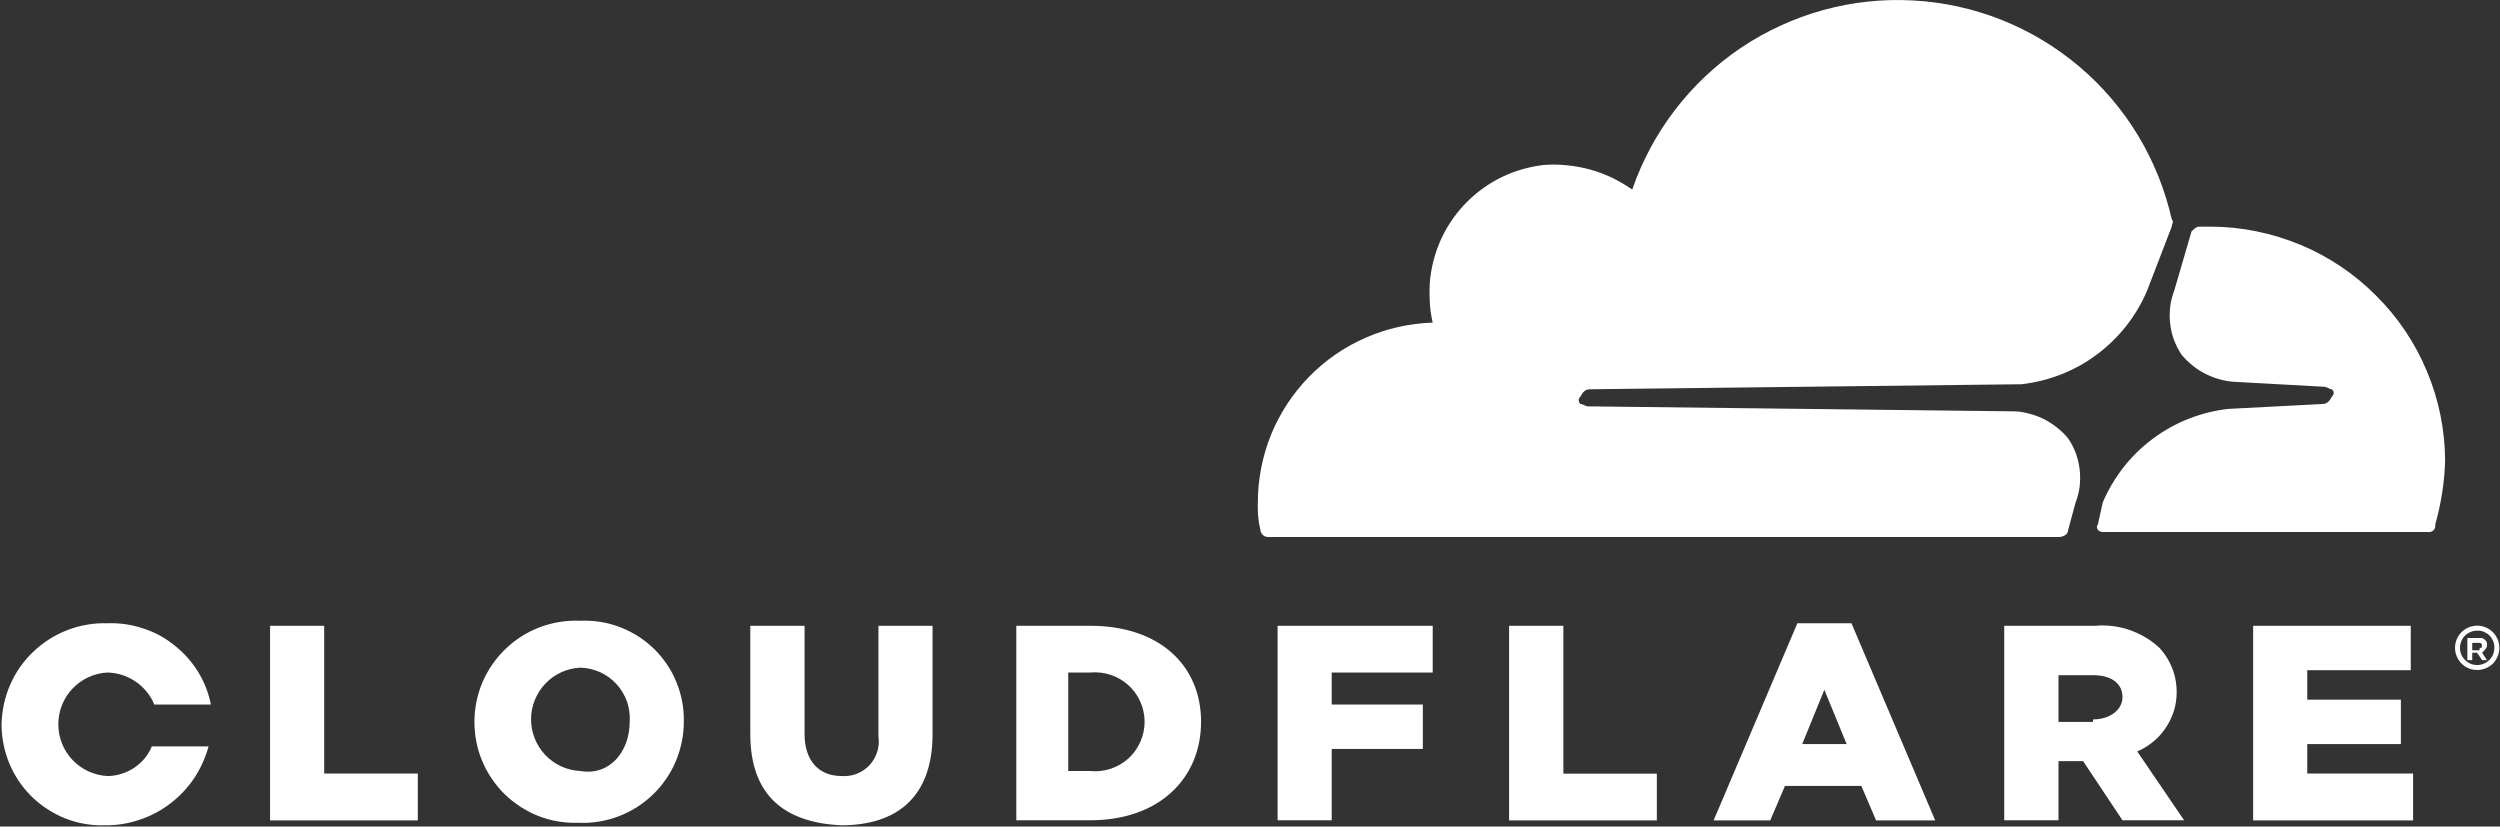
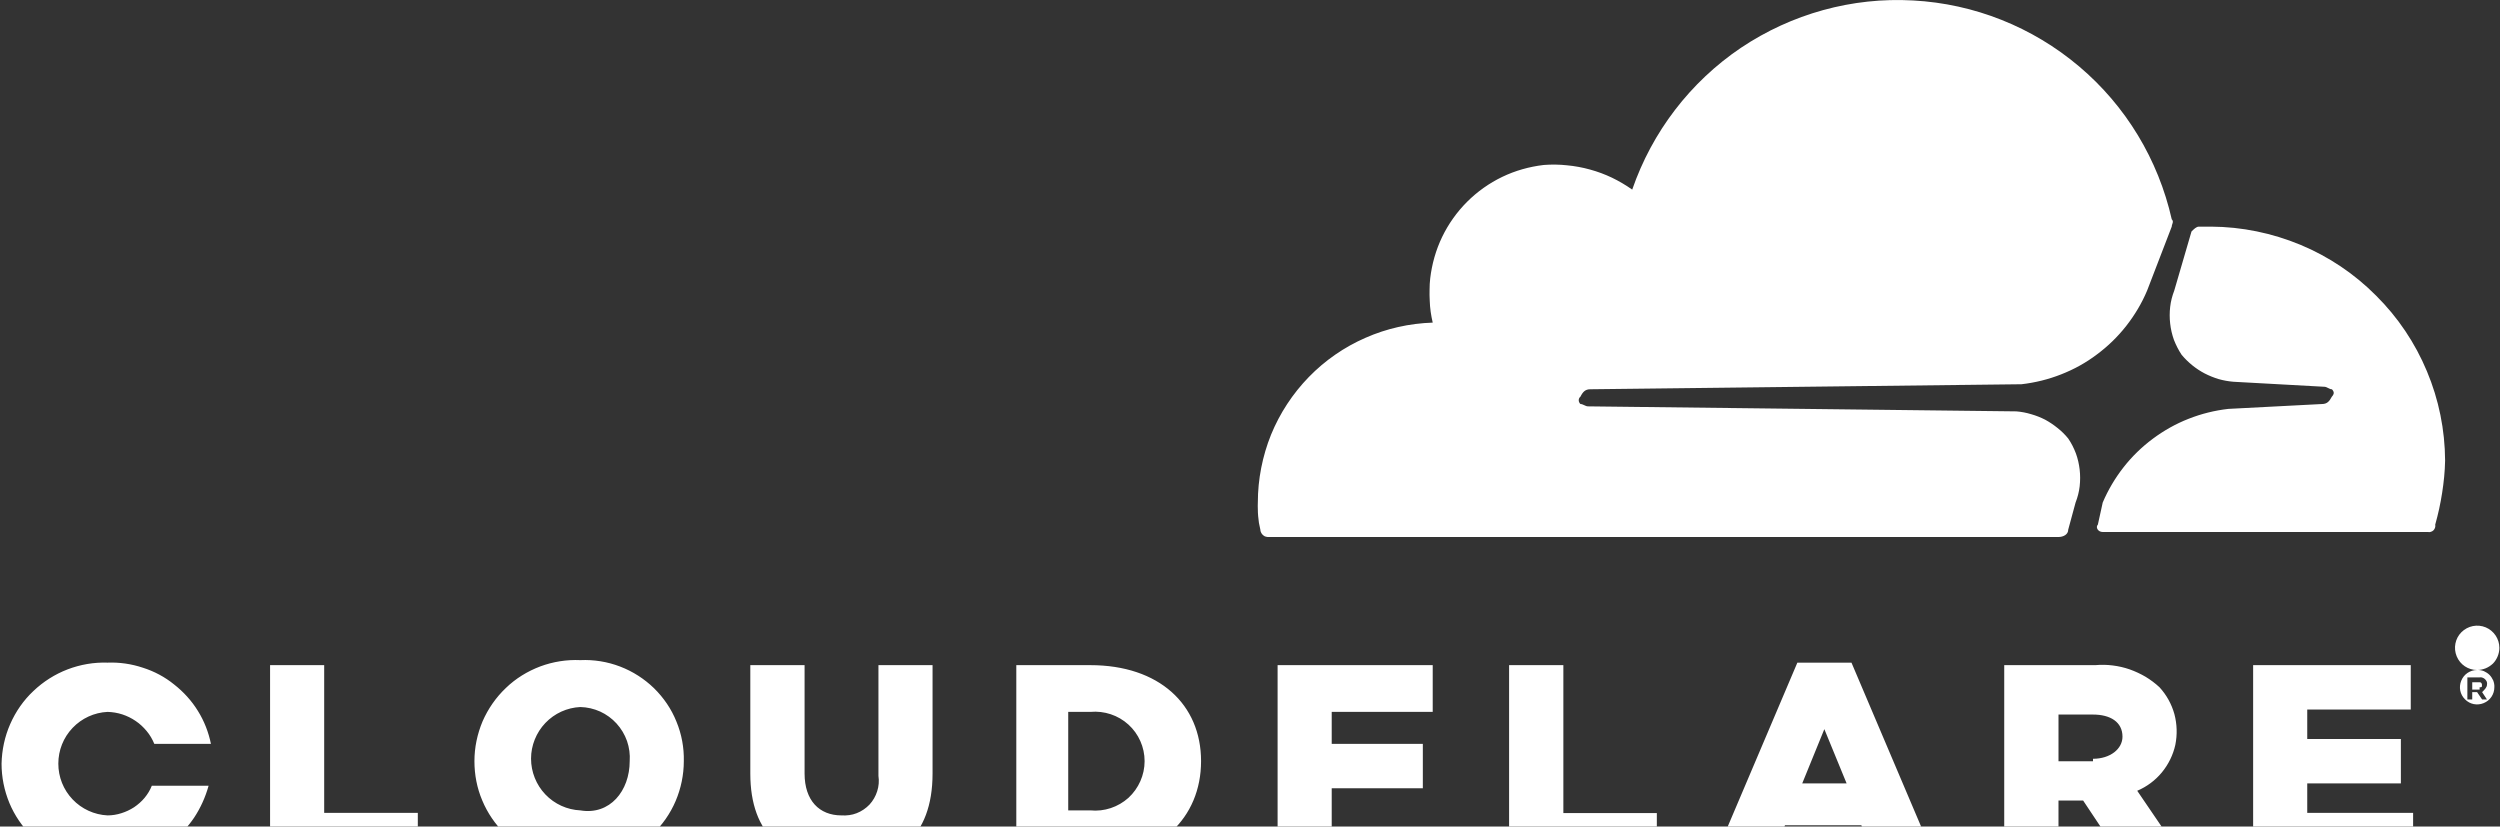
<svg xmlns="http://www.w3.org/2000/svg" version="1.2" viewBox="0 0 1594 527" width="1594" height="527">
  <rect x="0" y="0" width="1594" height="527" fill="#333333" stroke="none" />
  <title>NET_BIG</title>
  <style> .s0 { fill: #ffffff } </style>
-   <path id="Layer" fill-rule="evenodd" class="s0" d="m1318.7 337.7c0 3.1-3.1 4.7-6.3 4.7h-504.1q-0.9-0.1-1.8-0.4-0.8-0.4-1.5-1.1-0.6-0.6-1-1.5-0.4-0.8-0.4-1.7-0.5-2.1-0.9-4.3-0.3-2.1-0.5-4.3-0.2-2.2-0.2-4.4-0.1-2.1 0-4.3c0-14.8 2.9-29.5 8.4-43.2 5.6-13.7 13.8-26.2 24.1-36.8 10.3-10.6 22.6-19.1 36.1-25 13.6-6 28.1-9.2 42.9-9.7q-0.8-3.4-1.3-6.9-0.5-3.6-0.6-7.1-0.2-3.6-0.1-7.1 0-3.6 0.4-7.1c1.1-9.2 3.6-18.1 7.6-26.4 4-8.3 9.4-15.9 15.9-22.4 6.5-6.5 14.1-11.9 22.4-15.9 8.3-4 17.2-6.5 26.4-7.6q7.5-0.6 14.9 0.2 7.5 0.7 14.7 2.7 7.3 2 14 5.2 6.8 3.3 12.9 7.6c12.7-36.8 37-68.6 69.3-90.4 32.4-21.7 70.9-32.4 109.8-30.2 39 2.1 76.1 16.9 105.9 42.1 29.7 25.1 50.4 59.3 59 97.4 1.6 1.6 0 3.1 0 4.7l-15.7 40.8c-3.4 8.1-7.9 15.6-13.3 22.5-5.4 6.9-11.7 13-18.7 18.2-7 5.3-14.6 9.5-22.8 12.7-8.1 3.2-16.6 5.3-25.3 6.3l-274.9 3.2c-3.1 0-4.7 1.5-6.3 4.7q-0.5 0.4-0.8 1-0.3 0.6-0.3 1.3 0 0.7 0.3 1.3 0.3 0.7 0.8 1.1c1.6 0 3.2 1.5 4.8 1.5l273.2 3.2q4.8 0.4 9.4 1.8 4.6 1.3 8.9 3.5 4.2 2.3 7.9 5.3 3.8 3 6.8 6.7c2 2.9 3.6 6.1 4.9 9.5 1.2 3.3 2 6.8 2.4 10.3 0.4 3.5 0.4 7.1 0 10.7-0.4 3.5-1.3 7-2.6 10.3zm148.1-181.6c18 7.5 34.4 18.5 48.2 32.4 13.9 13.8 24.9 30.2 32.4 48.2 7.6 18.1 11.5 37.4 11.6 57q-0.1 5.2-0.6 10.3-0.5 5.2-1.3 10.3-0.8 5.1-1.9 10.2-1.1 5-2.5 10 0.2 1-0.1 1.9-0.3 1-1 1.7-0.7 0.7-1.7 1-0.9 0.3-1.9 0.1h-207.3c-3.1 0-4.7-3.1-3.1-4.7l3.1-14.1c3.4-8 7.9-15.6 13.3-22.5 5.4-6.9 11.7-13 18.7-18.2 7-5.2 14.6-9.5 22.8-12.7 8.1-3.2 16.6-5.3 25.3-6.3l59.7-3.1c3.1 0 4.7-1.6 6.3-4.7q0.5-0.5 0.8-1.1 0.4-0.6 0.4-1.3 0-0.7-0.4-1.3-0.3-0.6-0.8-1c-1.6 0-3.2-1.6-4.7-1.6l-58.1-3.2q-4.8-0.4-9.4-1.7-4.6-1.4-8.9-3.6-4.2-2.2-7.9-5.2-3.8-3.1-6.8-6.7c-2-3-3.6-6.2-4.9-9.5-1.2-3.4-2-6.8-2.4-10.4-0.4-3.5-0.4-7.1 0-10.6 0.4-3.6 1.3-7 2.6-10.4l11-37.7c1.5-1.5 3.1-3.1 4.7-3.1h7.8c19.6 0.1 38.9 4.1 57 11.6zm112.6 271.1c-5.7 0-10.8-3.4-13-8.7-2.2-5.3-1-11.4 3-15.4 4.1-4.1 10.2-5.3 15.5-3.1 5.2 2.2 8.7 7.3 8.7 13.1 0 1.8-0.4 3.7-1.1 5.4-0.7 1.7-1.7 3.3-3 4.6-1.4 1.3-2.9 2.3-4.6 3-1.8 0.7-3.6 1.1-5.5 1.1zm0-25.1c-4.4 0-8.4 2.6-10.1 6.8-1.7 4.1-0.8 8.8 2.4 11.9 3.1 3.2 7.8 4.1 11.9 2.4 4.2-1.7 6.8-5.7 6.8-10.1 0.1-1.5-0.2-2.9-0.7-4.3-0.6-1.3-1.4-2.6-2.4-3.6-1-1-2.3-1.8-3.6-2.4-1.4-0.5-2.8-0.8-4.3-0.7zm6.3 18.8h-3.1l-3.2-4.7h-3.1v4.7h-3.1v-14.1h7.8q1-0.2 1.9 0.2 0.9 0.3 1.6 1 0.7 0.7 1.1 1.6 0.3 0.9 0.1 1.9c0 1.6-1.5 3.1-3.1 4.7zm-4.7-7.8c1.5 0 1.5 0 1.5-1.6q0-0.3-0.1-0.6-0.1-0.3-0.3-0.5-0.2-0.3-0.5-0.4-0.3-0.1-0.6-0.1h-4.7v4.7h4.7zm-1408.8-14.1h34.5v94.2h59.7v29.9h-94.2zm130.3 61.2c0-8.7 1.8-17.3 5.2-25.4 3.5-8 8.5-15.2 14.8-21.2 6.3-6.1 13.8-10.7 22-13.8 8.1-3 16.8-4.4 25.5-4 8.7-0.4 17.3 1 25.4 4.1 8.1 3.1 15.4 7.8 21.6 13.8 6.2 6.1 11.1 13.3 14.3 21.3 3.3 8 4.9 16.6 4.7 25.2 0 8.7-1.8 17.4-5.2 25.4-3.4 8-8.5 15.3-14.8 21.3-6.3 6-13.8 10.7-21.9 13.7-8.2 3.1-16.9 4.4-25.6 4-8.6 0.3-17.2-1.2-25.2-4.3-8-3.2-15.3-7.9-21.5-13.9-6.1-6-11-13.2-14.3-21.1-3.4-8-5-16.5-5-25.1zm99 0c0.3-4.3-0.3-8.7-1.7-12.8-1.5-4.2-3.7-7.9-6.7-11.2-2.9-3.2-6.5-5.8-10.4-7.6-4-1.8-8.3-2.8-12.7-2.9-8.4 0.4-16.4 4-22.3 10.2-5.8 6.1-9.1 14.3-9.1 22.7 0 8.5 3.3 16.7 9.1 22.8 5.9 6.2 13.9 9.8 22.3 10.2 18.9 3.2 31.5-12.5 31.5-31.4zm76.9 7.9v-69.1h34.6v69.1c0 17.2 9.4 26.7 23.5 26.7 3.3 0.2 6.7-0.2 9.7-1.4 3.1-1.2 5.9-3.1 8.2-5.5 2.2-2.4 3.9-5.3 4.9-8.5 1-3.1 1.3-6.5 0.8-9.8v-70.6h34.5v69.1c0 40.8-23.5 58.1-58.1 58.1-36.1-1.6-58.1-18.9-58.1-58.1zm216.8-69.1c43.9 0 70.6 25.1 70.6 61.2 0 36.1-26.7 62.8-70.6 62.8h-47.2v-124zm0 92.6c8.9 0.9 17.7-2.1 24.3-8 6.5-6 10.3-14.5 10.3-23.4 0-8.9-3.8-17.4-10.3-23.3-6.6-6-15.4-8.9-24.3-8.1h-14.1v62.8zm119.4-92.6h98.9v29.8h-64.4v20.4h58.1v28.3h-58.1v45.5h-34.5zm147.6 0h34.6v94.3h59.6v29.8h-94.2zm183.8-1.6h34.5l53.4 125.7h-37.7l-9.4-22h-48.7l-9.4 22h-36.1zm31.4 77l-14.2-34.6-14.1 34.6zm100.5-75.4h58.1q5.6-0.5 11.1 0.2 5.6 0.7 10.8 2.5 5.3 1.9 10.1 4.7 4.8 2.9 8.9 6.7c4.5 4.9 7.7 10.7 9.5 17.1 1.7 6.4 1.9 13.1 0.6 19.6-1.4 6.4-4.4 12.5-8.6 17.6-4.2 5.1-9.6 9.1-15.7 11.7l29.9 43.9h-39.3l-25.1-37.7h-15.7v37.7h-34.6zm56.6 59.7c11 0 18.8-6.3 18.8-14.1 0-9.4-7.8-14.1-18.8-14.1h-22v29.8h22zm102.1-59.7h100.5v28.3h-66v18.8h59.7v28.3h-59.7v18.8h67.5v29.9h-102zm-1303.6 76.9c-2 7.2-5.1 14.1-9.2 20.3-4.2 6.2-9.3 11.6-15.2 16.1-6 4.6-12.6 8.1-19.7 10.4-7 2.4-14.4 3.6-21.9 3.5-8.6 0.3-17.2-1.2-25.2-4.3-8-3.2-15.3-7.9-21.5-13.9-6.1-6-11-13.2-14.3-21.1-3.3-8-5-16.5-5-25.1 0.2-8.7 2-17.2 5.5-25.2 3.5-8 8.5-15.2 14.8-21.1 6.3-6 13.7-10.7 21.8-13.8 8.1-3.1 16.8-4.6 25.5-4.3 7.6-0.3 15.2 0.8 22.4 3.2 7.3 2.3 14.1 5.9 20 10.7 6 4.7 11.2 10.4 15.2 16.9 4 6.4 6.8 13.6 8.3 21h-36.1c-1.2-2.9-2.8-5.7-4.9-8.2-2-2.4-4.3-4.6-7-6.4-2.6-1.8-5.5-3.2-8.5-4.2-3.1-1-6.2-1.5-9.4-1.6-8.5 0.4-16.5 4.1-22.3 10.2-5.9 6.2-9.1 14.3-9.1 22.8 0 8.5 3.2 16.6 9.1 22.8 5.8 6.1 13.8 9.8 22.3 10.2 3 0 6-0.5 8.8-1.4 2.9-0.9 5.6-2.2 8.1-3.8 2.5-1.7 4.8-3.7 6.7-6 1.9-2.3 3.5-4.9 4.6-7.7z" />
+   <path id="Layer" fill-rule="evenodd" class="s0" d="m1318.7 337.7c0 3.1-3.1 4.7-6.3 4.7h-504.1q-0.9-0.1-1.8-0.4-0.8-0.4-1.5-1.1-0.6-0.6-1-1.5-0.4-0.8-0.4-1.7-0.5-2.1-0.9-4.3-0.3-2.1-0.5-4.3-0.2-2.2-0.2-4.4-0.1-2.1 0-4.3c0-14.8 2.9-29.5 8.4-43.2 5.6-13.7 13.8-26.2 24.1-36.8 10.3-10.6 22.6-19.1 36.1-25 13.6-6 28.1-9.2 42.9-9.7q-0.8-3.4-1.3-6.9-0.5-3.6-0.6-7.1-0.2-3.6-0.1-7.1 0-3.6 0.4-7.1c1.1-9.2 3.6-18.1 7.6-26.4 4-8.3 9.4-15.9 15.9-22.4 6.5-6.5 14.1-11.9 22.4-15.9 8.3-4 17.2-6.5 26.4-7.6q7.5-0.6 14.9 0.2 7.5 0.7 14.7 2.7 7.3 2 14 5.2 6.8 3.3 12.9 7.6c12.7-36.8 37-68.6 69.3-90.4 32.4-21.7 70.9-32.4 109.8-30.2 39 2.1 76.1 16.9 105.9 42.1 29.7 25.1 50.4 59.3 59 97.4 1.6 1.6 0 3.1 0 4.7l-15.7 40.8c-3.4 8.1-7.9 15.6-13.3 22.5-5.4 6.9-11.7 13-18.7 18.2-7 5.3-14.6 9.5-22.8 12.7-8.1 3.2-16.6 5.3-25.3 6.3l-274.9 3.2c-3.1 0-4.7 1.5-6.3 4.7q-0.5 0.4-0.8 1-0.3 0.6-0.3 1.3 0 0.7 0.3 1.3 0.3 0.7 0.8 1.1c1.6 0 3.2 1.5 4.8 1.5l273.2 3.2q4.8 0.4 9.4 1.8 4.6 1.3 8.9 3.5 4.2 2.3 7.9 5.3 3.8 3 6.8 6.7c2 2.9 3.6 6.1 4.9 9.5 1.2 3.3 2 6.8 2.4 10.3 0.4 3.5 0.4 7.1 0 10.7-0.4 3.5-1.3 7-2.6 10.3zm148.1-181.6c18 7.5 34.4 18.5 48.2 32.4 13.9 13.8 24.9 30.2 32.4 48.2 7.6 18.1 11.5 37.4 11.6 57q-0.1 5.2-0.6 10.3-0.5 5.2-1.3 10.3-0.8 5.1-1.9 10.2-1.1 5-2.5 10 0.2 1-0.1 1.9-0.3 1-1 1.7-0.7 0.7-1.7 1-0.9 0.3-1.9 0.1h-207.3c-3.1 0-4.7-3.1-3.1-4.7l3.1-14.1c3.4-8 7.9-15.6 13.3-22.5 5.4-6.9 11.7-13 18.7-18.2 7-5.2 14.6-9.5 22.8-12.7 8.1-3.2 16.6-5.3 25.3-6.3l59.7-3.1c3.1 0 4.7-1.6 6.3-4.7q0.5-0.5 0.8-1.1 0.4-0.6 0.4-1.3 0-0.7-0.4-1.3-0.3-0.6-0.8-1c-1.6 0-3.2-1.6-4.7-1.6l-58.1-3.2q-4.8-0.4-9.4-1.7-4.6-1.4-8.9-3.6-4.2-2.2-7.9-5.2-3.8-3.1-6.8-6.7c-2-3-3.6-6.2-4.9-9.5-1.2-3.4-2-6.8-2.4-10.4-0.4-3.5-0.4-7.1 0-10.6 0.4-3.6 1.3-7 2.6-10.4l11-37.7c1.5-1.5 3.1-3.1 4.7-3.1h7.8c19.6 0.1 38.9 4.1 57 11.6zm112.6 271.1c-5.7 0-10.8-3.4-13-8.7-2.2-5.3-1-11.4 3-15.4 4.1-4.1 10.2-5.3 15.5-3.1 5.2 2.2 8.7 7.3 8.7 13.1 0 1.8-0.4 3.7-1.1 5.4-0.7 1.7-1.7 3.3-3 4.6-1.4 1.3-2.9 2.3-4.6 3-1.8 0.7-3.6 1.1-5.5 1.1zc-4.4 0-8.4 2.6-10.1 6.8-1.7 4.1-0.8 8.8 2.4 11.9 3.1 3.2 7.8 4.1 11.9 2.4 4.2-1.7 6.8-5.7 6.8-10.1 0.1-1.5-0.2-2.9-0.7-4.3-0.6-1.3-1.4-2.6-2.4-3.6-1-1-2.3-1.8-3.6-2.4-1.4-0.5-2.8-0.8-4.3-0.7zm6.3 18.8h-3.1l-3.2-4.7h-3.1v4.7h-3.1v-14.1h7.8q1-0.2 1.9 0.2 0.9 0.3 1.6 1 0.7 0.7 1.1 1.6 0.3 0.9 0.1 1.9c0 1.6-1.5 3.1-3.1 4.7zm-4.7-7.8c1.5 0 1.5 0 1.5-1.6q0-0.3-0.1-0.6-0.1-0.3-0.3-0.5-0.2-0.3-0.5-0.4-0.3-0.1-0.6-0.1h-4.7v4.7h4.7zm-1408.8-14.1h34.5v94.2h59.7v29.9h-94.2zm130.3 61.2c0-8.7 1.8-17.3 5.2-25.4 3.5-8 8.5-15.2 14.8-21.2 6.3-6.1 13.8-10.7 22-13.8 8.1-3 16.8-4.4 25.5-4 8.7-0.4 17.3 1 25.4 4.1 8.1 3.1 15.4 7.8 21.6 13.8 6.2 6.1 11.1 13.3 14.3 21.3 3.3 8 4.9 16.6 4.7 25.2 0 8.7-1.8 17.4-5.2 25.4-3.4 8-8.5 15.3-14.8 21.3-6.3 6-13.8 10.7-21.9 13.7-8.2 3.1-16.9 4.4-25.6 4-8.6 0.3-17.2-1.2-25.2-4.3-8-3.2-15.3-7.9-21.5-13.9-6.1-6-11-13.2-14.3-21.1-3.4-8-5-16.5-5-25.1zm99 0c0.3-4.3-0.3-8.7-1.7-12.8-1.5-4.2-3.7-7.9-6.7-11.2-2.9-3.2-6.5-5.8-10.4-7.6-4-1.8-8.3-2.8-12.7-2.9-8.4 0.4-16.4 4-22.3 10.2-5.8 6.1-9.1 14.3-9.1 22.7 0 8.5 3.3 16.7 9.1 22.8 5.9 6.2 13.9 9.8 22.3 10.2 18.9 3.2 31.5-12.5 31.5-31.4zm76.9 7.9v-69.1h34.6v69.1c0 17.2 9.4 26.7 23.5 26.7 3.3 0.2 6.7-0.2 9.7-1.4 3.1-1.2 5.9-3.1 8.2-5.5 2.2-2.4 3.9-5.3 4.9-8.5 1-3.1 1.3-6.5 0.8-9.8v-70.6h34.5v69.1c0 40.8-23.5 58.1-58.1 58.1-36.1-1.6-58.1-18.9-58.1-58.1zm216.8-69.1c43.9 0 70.6 25.1 70.6 61.2 0 36.1-26.7 62.8-70.6 62.8h-47.2v-124zm0 92.6c8.9 0.9 17.7-2.1 24.3-8 6.5-6 10.3-14.5 10.3-23.4 0-8.9-3.8-17.4-10.3-23.3-6.6-6-15.4-8.9-24.3-8.1h-14.1v62.8zm119.4-92.6h98.9v29.8h-64.4v20.4h58.1v28.3h-58.1v45.5h-34.5zm147.6 0h34.6v94.3h59.6v29.8h-94.2zm183.8-1.6h34.5l53.4 125.7h-37.7l-9.4-22h-48.7l-9.4 22h-36.1zm31.4 77l-14.2-34.6-14.1 34.6zm100.5-75.4h58.1q5.6-0.5 11.1 0.2 5.6 0.7 10.8 2.5 5.3 1.9 10.1 4.7 4.8 2.9 8.9 6.7c4.5 4.9 7.7 10.7 9.5 17.1 1.7 6.4 1.9 13.1 0.6 19.6-1.4 6.4-4.4 12.5-8.6 17.6-4.2 5.1-9.6 9.1-15.7 11.7l29.9 43.9h-39.3l-25.1-37.7h-15.7v37.7h-34.6zm56.6 59.7c11 0 18.8-6.3 18.8-14.1 0-9.4-7.8-14.1-18.8-14.1h-22v29.8h22zm102.1-59.7h100.5v28.3h-66v18.8h59.7v28.3h-59.7v18.8h67.5v29.9h-102zm-1303.6 76.9c-2 7.2-5.1 14.1-9.2 20.3-4.2 6.2-9.3 11.6-15.2 16.1-6 4.6-12.6 8.1-19.7 10.4-7 2.4-14.4 3.6-21.9 3.5-8.6 0.3-17.2-1.2-25.2-4.3-8-3.2-15.3-7.9-21.5-13.9-6.1-6-11-13.2-14.3-21.1-3.3-8-5-16.5-5-25.1 0.2-8.7 2-17.2 5.5-25.2 3.5-8 8.5-15.2 14.8-21.1 6.3-6 13.7-10.7 21.8-13.8 8.1-3.1 16.8-4.6 25.5-4.3 7.6-0.3 15.2 0.8 22.4 3.2 7.3 2.3 14.1 5.9 20 10.7 6 4.7 11.2 10.4 15.2 16.9 4 6.4 6.8 13.6 8.3 21h-36.1c-1.2-2.9-2.8-5.7-4.9-8.2-2-2.4-4.3-4.6-7-6.4-2.6-1.8-5.5-3.2-8.5-4.2-3.1-1-6.2-1.5-9.4-1.6-8.5 0.4-16.5 4.1-22.3 10.2-5.9 6.2-9.1 14.3-9.1 22.8 0 8.5 3.2 16.6 9.1 22.8 5.8 6.1 13.8 9.8 22.3 10.2 3 0 6-0.5 8.8-1.4 2.9-0.9 5.6-2.2 8.1-3.8 2.5-1.7 4.8-3.7 6.7-6 1.9-2.3 3.5-4.9 4.6-7.7z" />
</svg>